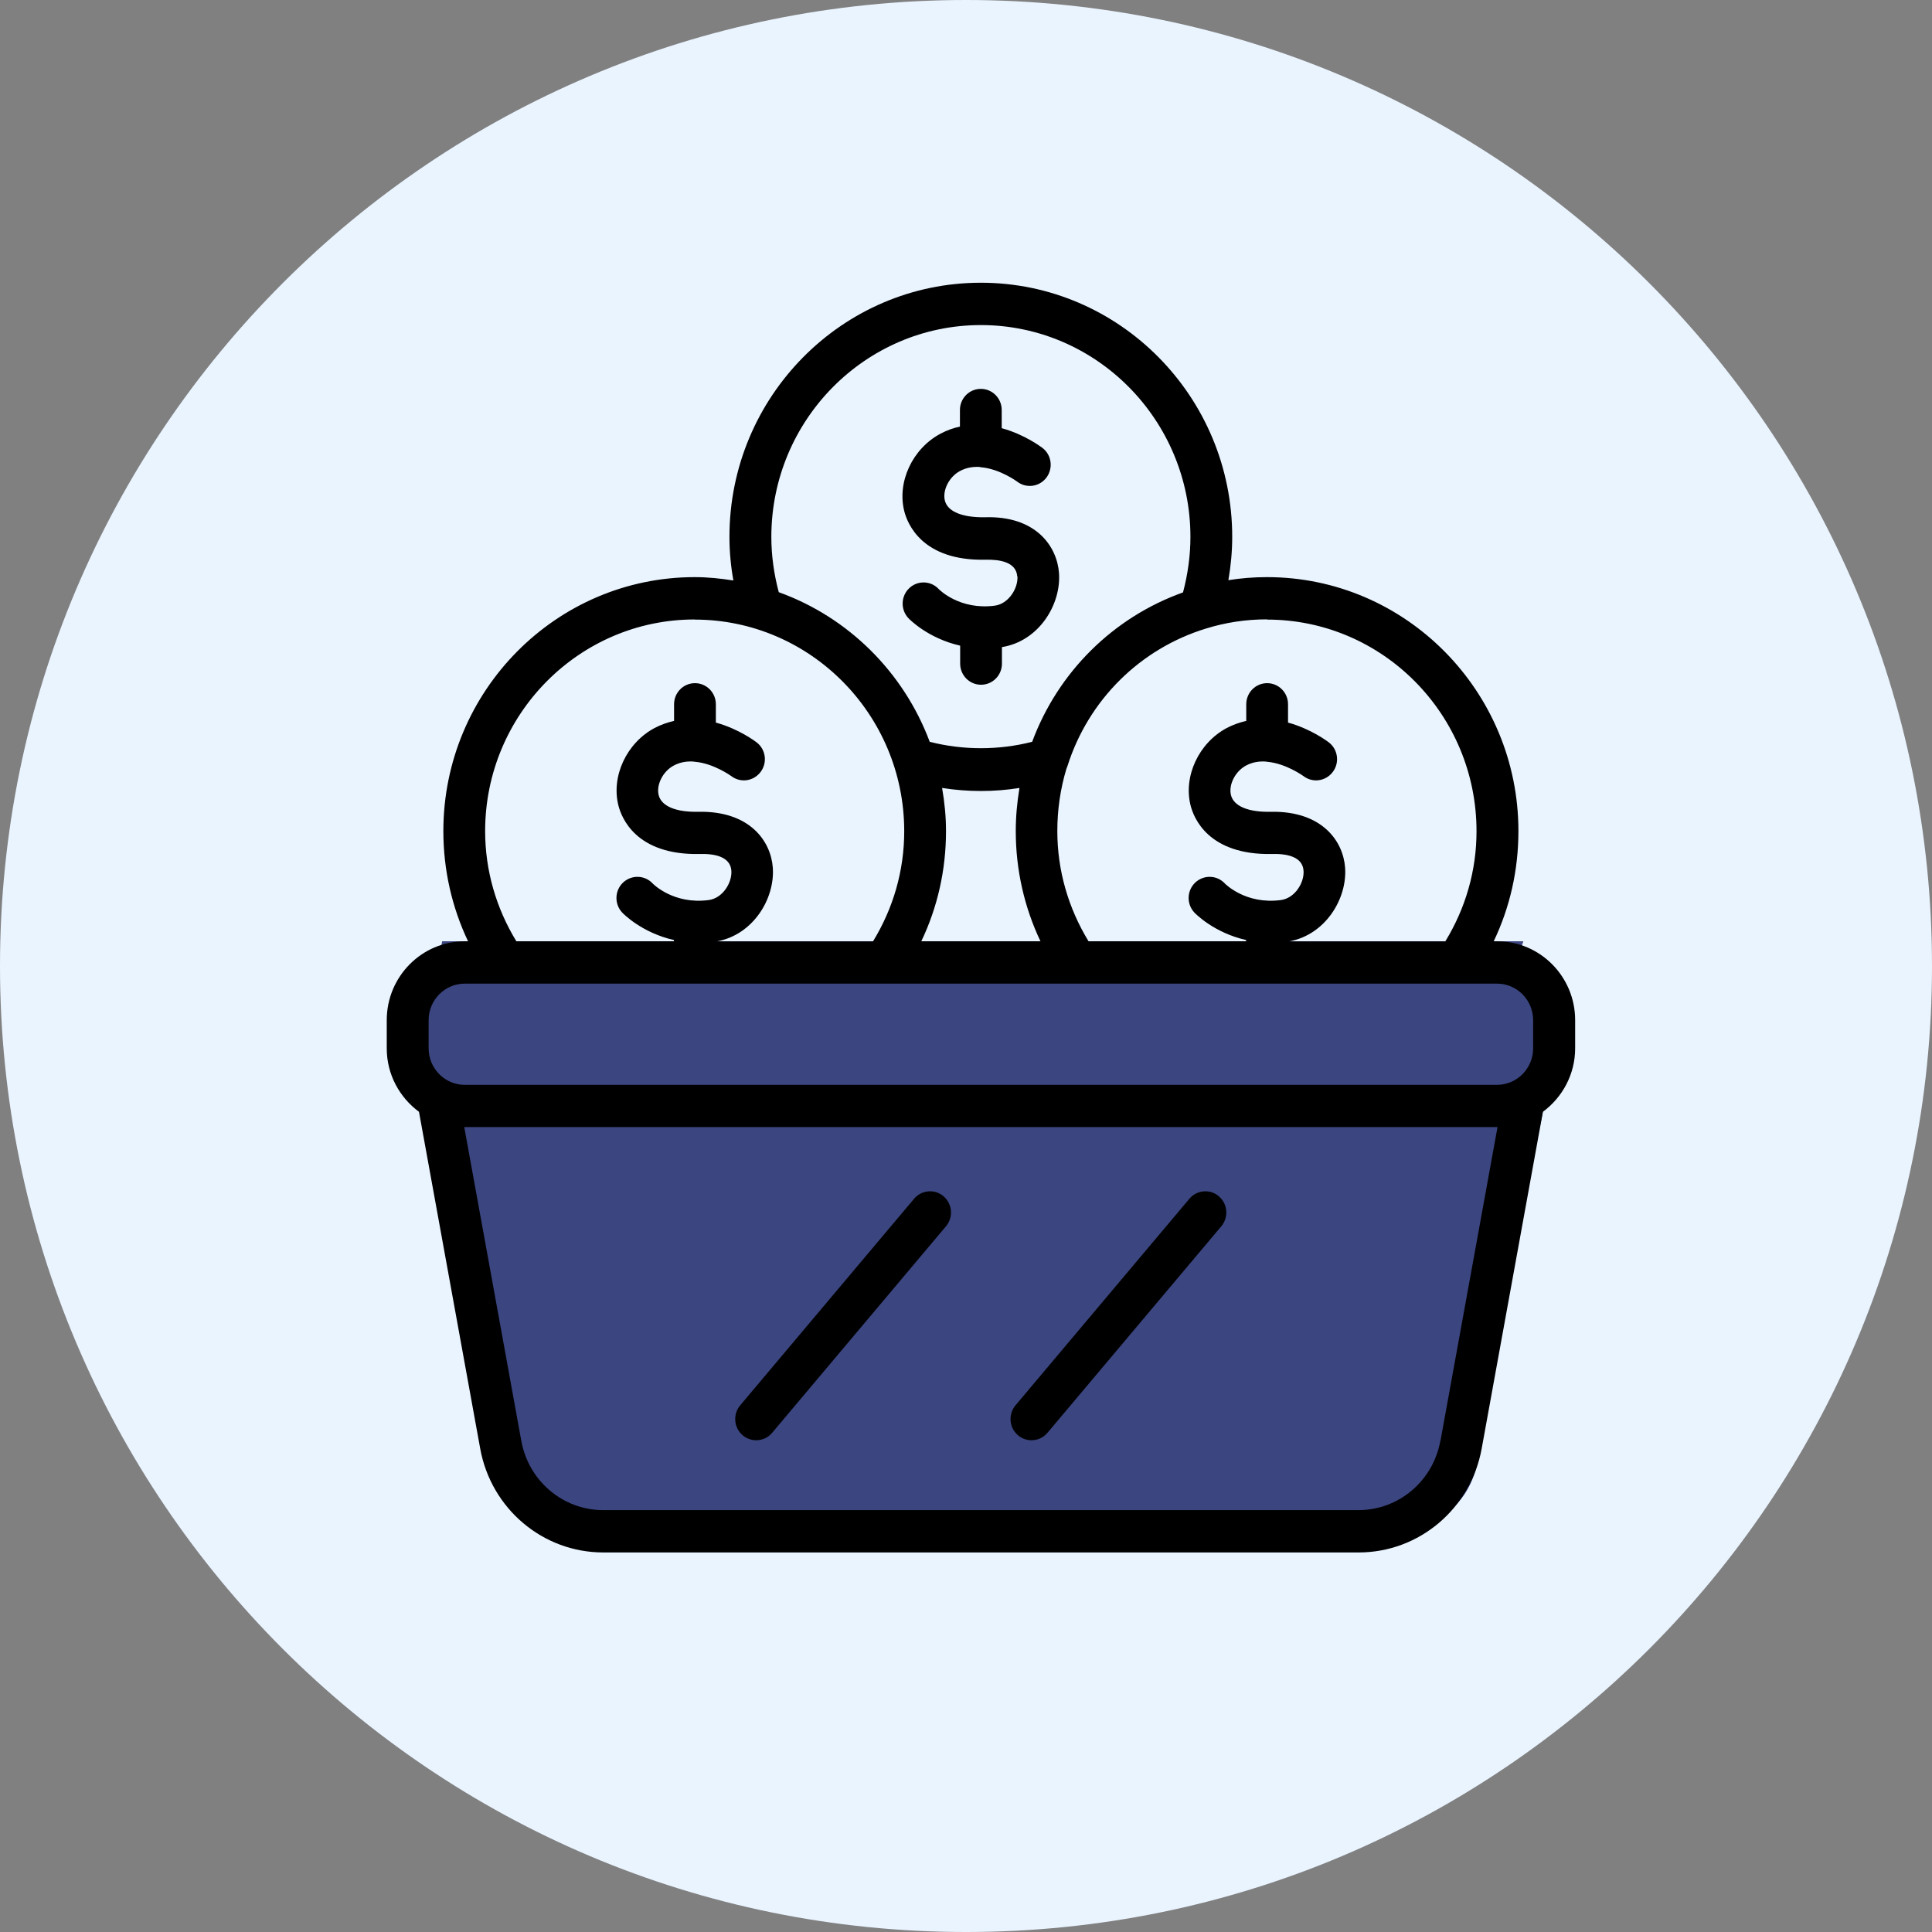
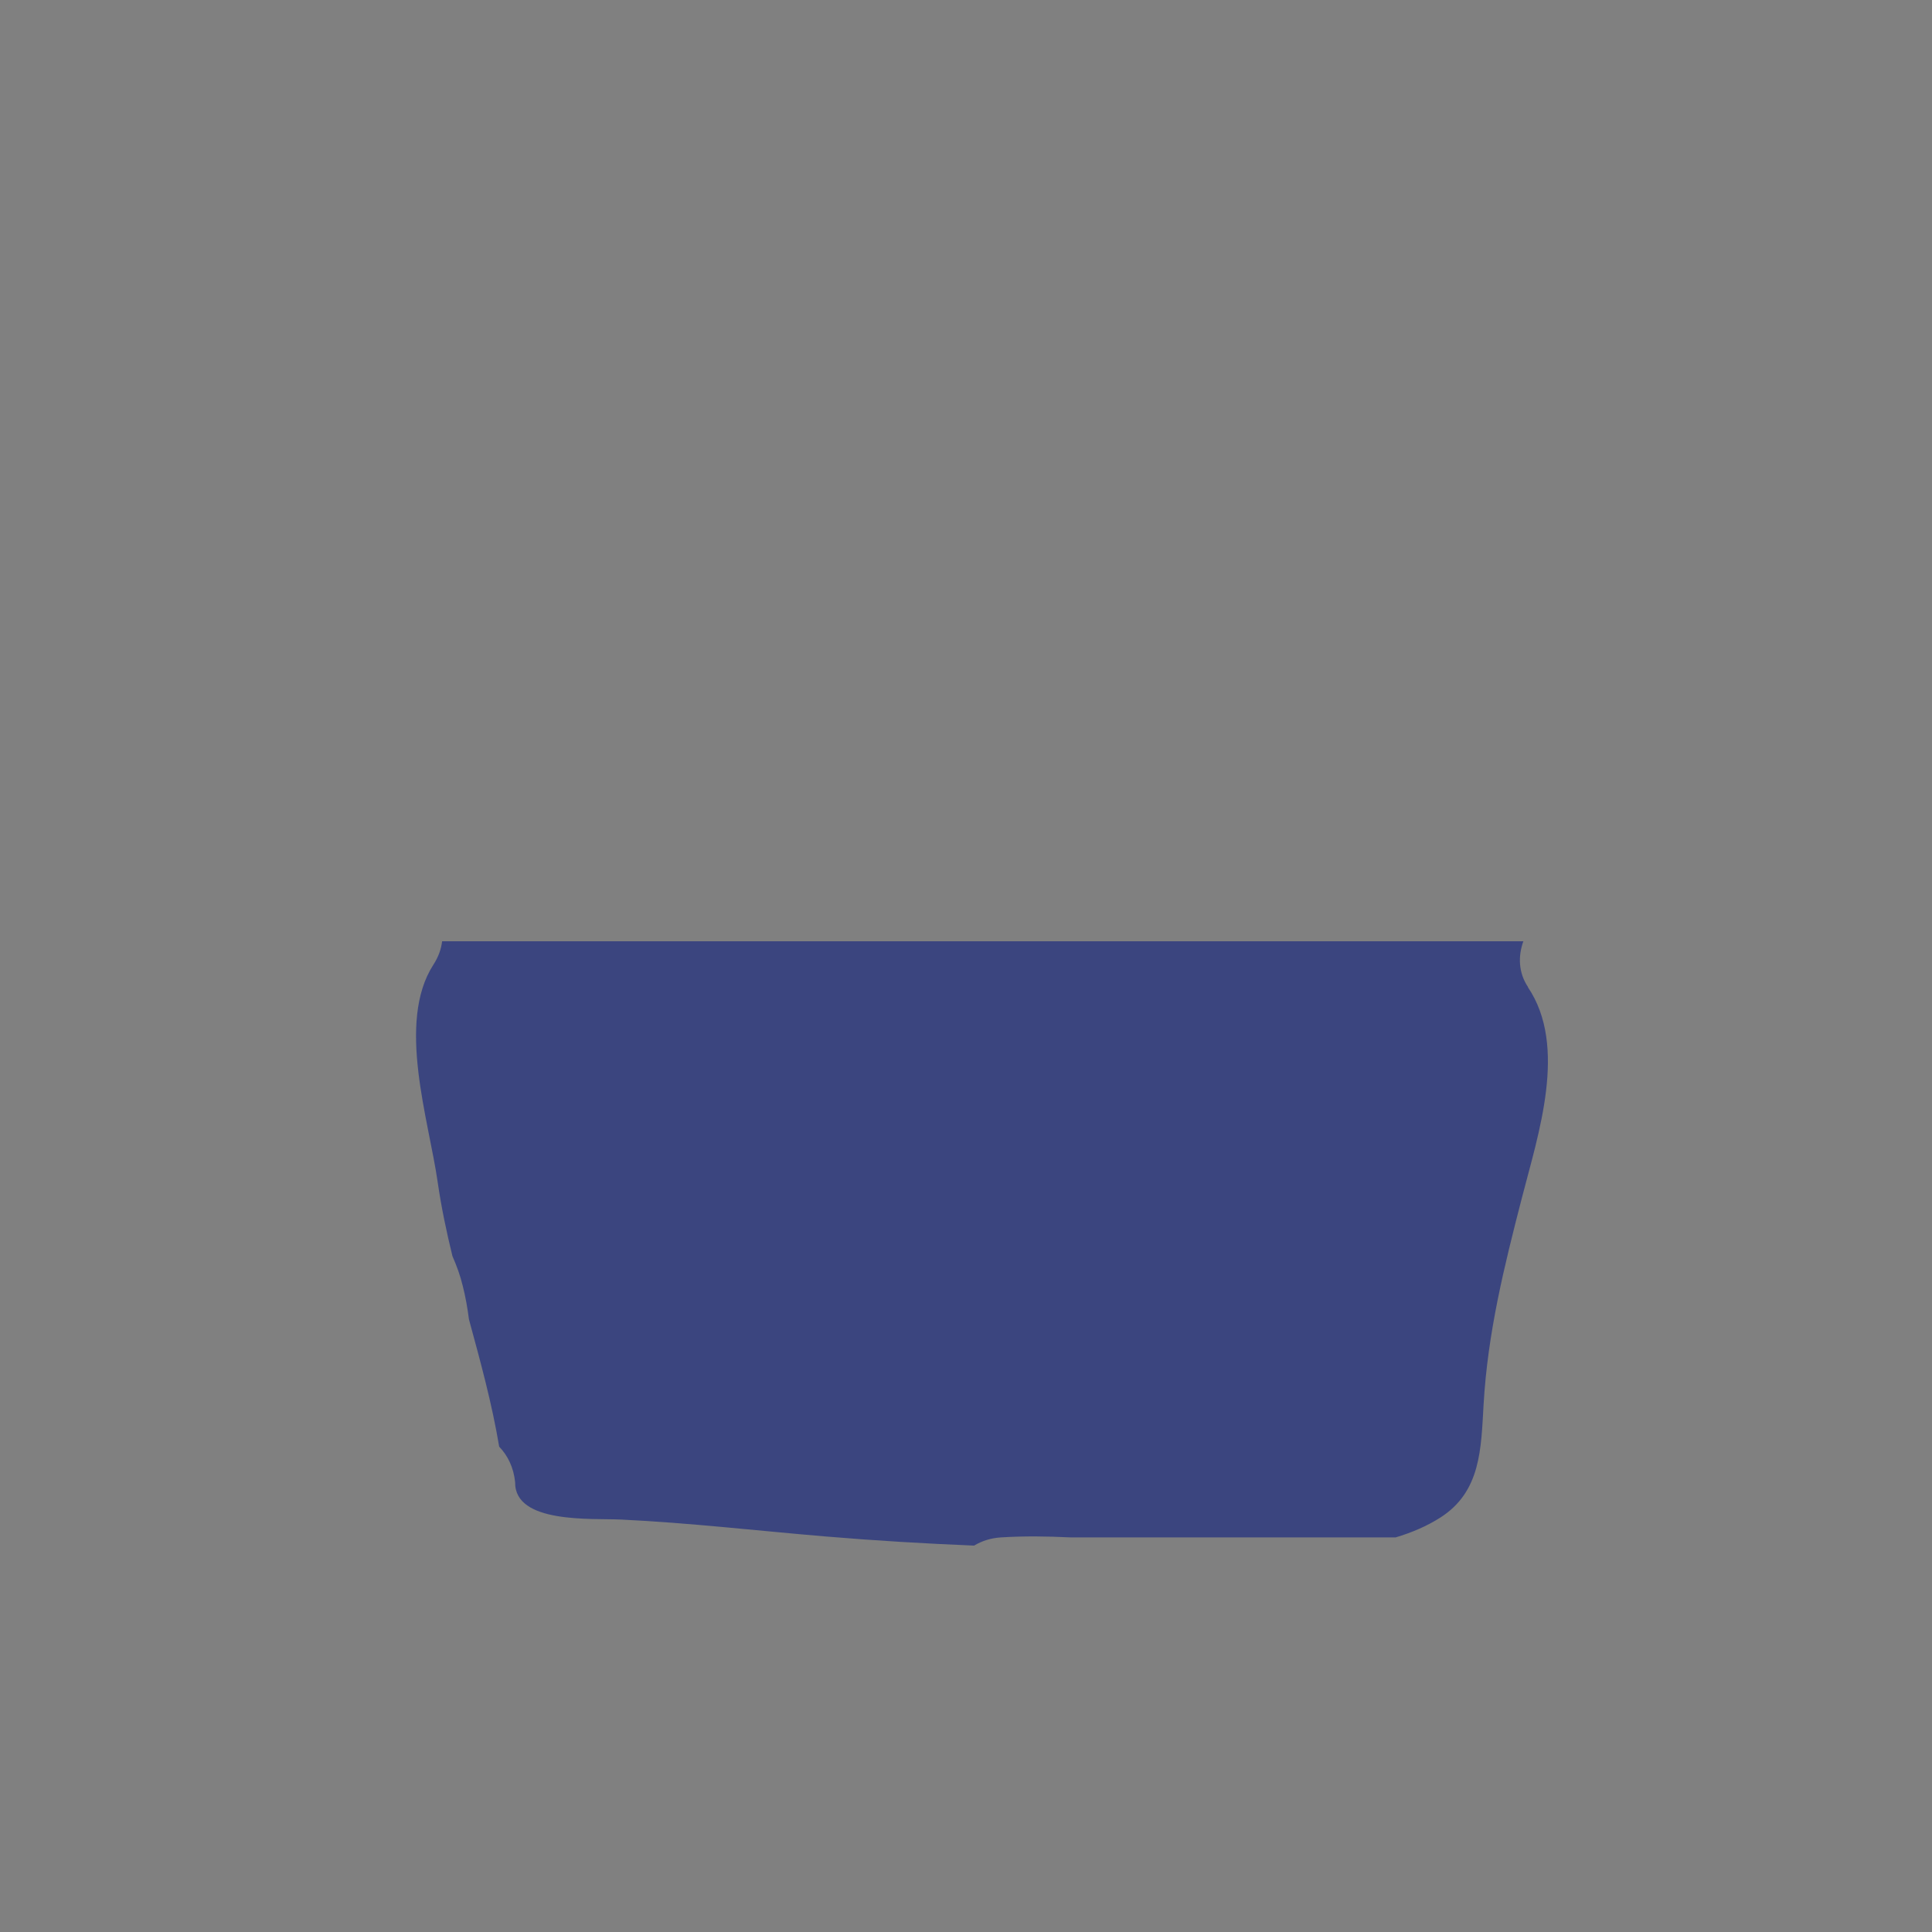
<svg xmlns="http://www.w3.org/2000/svg" id="Layer_1" data-name="Layer 1" viewBox="0 0 172 172">
  <rect x="0" y="0" width="172" height="172" fill="#808080" stroke="none" />
  <defs>
    <style>
      .cls-1 {
        fill: #eaf4ff;
      }

      .cls-2 {
        fill: #3b457f;
      }
    </style>
  </defs>
-   <path id="Path" class="cls-1" d="M172,86c0,47.5-38.5,86-86,86S0,133.5,0,86,38.5,0,86,0s86,38.5,86,86Z" />
  <path class="cls-2" d="M136.04,87.88c-.86-1.27-.9-2.76-.42-4.08H39.36c-.08.68-.32,1.38-.78,2.09-3.29,5.12-.41,13.78.39,19.38.32,2.22.78,4.39,1.31,6.56.37.84.69,1.71.92,2.66.25.98.42,1.97.55,2.97,1.02,3.75,2.05,7.49,2.69,11.33.75.78,1.29,1.84,1.42,3.17-.05,3.71,6.81,3.2,9.4,3.32,6.11.29,12.18,1,18.28,1.51,4.4.37,8.79.63,13.18.81.67-.4,1.45-.67,2.39-.73,2.07-.13,4.13-.1,6.19,0h28.95c1.41-.42,2.76-.99,3.97-1.76,3.64-2.32,3.63-6.15,3.86-10.09.37-6.38,1.82-12.22,3.41-18.38,1.44-5.62,4.11-13.48.53-18.76Z" />
-   <path d="M133.28,83.8h-.3c1.45-3.03,2.2-6.36,2.2-9.81,0-12.46-10.04-22.61-22.38-22.61-1.17,0-2.31.09-3.44.27.22-1.28.34-2.57.34-3.86,0-12.48-10.04-22.62-22.38-22.62s-22.38,10.15-22.38,22.62c0,1.3.12,2.6.35,3.89-1.13-.18-2.27-.3-3.44-.3-12.34,0-22.38,10.14-22.38,22.61,0,3.44.76,6.78,2.2,9.81h-.3c-3.83,0-6.94,3.15-6.94,7.02v2.51c0,2.33,1.14,4.37,2.87,5.65l5.45,29.98c.97,5.36,5.58,9.25,10.95,9.25h67.26c5.37,0,9.98-3.89,10.95-9.25l5.45-29.98c1.73-1.28,2.87-3.33,2.87-5.65v-2.51c0-3.87-3.11-7.02-6.94-7.02ZM112.8,55.16c10.29,0,18.65,8.45,18.65,18.84,0,3.52-.98,6.87-2.78,9.81h-13.9c3.23-.59,5.18-3.8,4.98-6.57-.17-2.35-2.04-5.05-6.6-4.97-2,.05-3.31-.49-3.56-1.48-.23-.92.38-2.13,1.35-2.64.56-.3,1.16-.39,1.75-.35.04,0,.07.02.11.02,0,0,.01,0,.02,0,1.66.15,3.16,1.23,3.22,1.27.82.63,1.98.47,2.61-.36.63-.83.47-2.01-.35-2.64-.11-.08-1.58-1.2-3.63-1.76v-1.63c0-1.04-.83-1.88-1.86-1.88s-1.86.84-1.86,1.88v1.48c-.57.13-1.16.33-1.73.63-2.5,1.33-3.89,4.31-3.22,6.92.27,1.04,1.53,4.41,7.25,4.3,1.25-.04,2.71.21,2.8,1.48.08,1.08-.78,2.46-2.02,2.62-3.11.41-4.92-1.41-4.98-1.47-.7-.76-1.88-.8-2.64-.09-.75.71-.79,1.9-.09,2.66.09.1,1.75,1.81,4.62,2.46v.11h-14.03c-1.79-2.93-2.78-6.29-2.78-9.81,0-1.9.27-3.76.81-5.55.03-.07.06-.15.09-.23,1.86-5.89,6.48-10.47,12.36-12.26,1.71-.53,3.53-.81,5.4-.81ZM87.32,28.94c10.29,0,18.66,8.46,18.66,18.86,0,1.65-.23,3.31-.66,4.94-6.21,2.22-11.12,7.08-13.43,13.3-2.96.76-6.16.76-9.12,0-2.32-6.2-7.25-11.09-13.44-13.32-.43-1.62-.66-3.27-.66-4.92,0-10.4,8.37-18.86,18.66-18.86ZM83.88,70.15c1.13.18,2.28.27,3.45.27s2.3-.09,3.43-.27c-.21,1.26-.33,2.55-.33,3.84,0,3.44.76,6.78,2.2,9.81h-10.61c1.45-3.03,2.2-6.36,2.2-9.81,0-1.31-.13-2.59-.35-3.85ZM61.84,55.16c10.29,0,18.66,8.45,18.66,18.84,0,3.52-.98,6.87-2.78,9.81h-13.9c3.23-.59,5.18-3.8,4.98-6.57-.17-2.35-2.04-5.05-6.6-4.97-2.01.05-3.31-.49-3.56-1.48-.23-.92.38-2.13,1.35-2.64.56-.3,1.16-.39,1.75-.35.04,0,.07.02.12.02,0,0,.01,0,.02,0,1.66.15,3.16,1.23,3.22,1.27.82.63,1.98.47,2.61-.36.63-.83.47-2.01-.35-2.64-.11-.08-1.58-1.2-3.63-1.76v-1.63c0-1.04-.83-1.88-1.86-1.88s-1.86.84-1.86,1.88v1.48c-.57.13-1.16.33-1.73.63-2.5,1.33-3.89,4.31-3.22,6.92.27,1.04,1.53,4.42,7.25,4.3,1.25-.04,2.71.21,2.8,1.48.08,1.08-.78,2.46-2.02,2.62-3.11.41-4.92-1.41-4.98-1.47-.7-.76-1.88-.8-2.64-.09-.75.71-.79,1.9-.09,2.66.09.1,1.75,1.81,4.62,2.46v.11h-14.03c-1.79-2.93-2.78-6.29-2.78-9.81,0-10.39,8.37-18.84,18.65-18.84ZM128.23,128.28c-.65,3.57-3.71,6.16-7.28,6.16H53.69c-3.57,0-6.63-2.59-7.28-6.16l-5.08-27.94s.03,0,.04,0h91.91s.03,0,.04,0l-5.08,27.94ZM136.49,93.33c0,1.79-1.44,3.25-3.21,3.25H41.37c-1.77,0-3.21-1.46-3.21-3.25v-2.51c0-1.79,1.44-3.25,3.21-3.25h91.91c1.77,0,3.21,1.46,3.21,3.25v2.51ZM90.56,51.31c-.09-1.27-1.55-1.51-2.8-1.48-5.71.13-6.98-3.26-7.25-4.3-.67-2.61.72-5.59,3.22-6.92.58-.31,1.16-.51,1.73-.63v-1.48c0-1.04.83-1.88,1.86-1.88s1.86.84,1.86,1.88v1.62c2.05.56,3.52,1.68,3.63,1.76.82.63.97,1.81.35,2.64-.62.82-1.78.99-2.6.36-.03-.02-1.53-1.13-3.21-1.28,0,0-.01,0-.02,0-.05,0-.08-.02-.13-.03-.58-.03-1.17.06-1.73.36-.97.51-1.58,1.72-1.35,2.64.25.98,1.55,1.51,3.56,1.48,4.56-.15,6.43,2.61,6.6,4.97.2,2.8-1.79,6.06-5.08,6.59v1.47c0,1.04-.83,1.88-1.86,1.88s-1.86-.84-1.86-1.88v-1.6c-2.87-.65-4.53-2.36-4.62-2.46-.7-.76-.66-1.95.09-2.66.75-.71,1.93-.67,2.63.09.06.06,1.87,1.88,4.98,1.47,1.23-.16,2.09-1.54,2.02-2.62ZM84.01,106.51c.78.67.88,1.86.21,2.66l-15.48,18.39c-.37.44-.89.66-1.42.66-.43,0-.86-.15-1.21-.45-.78-.67-.88-1.86-.21-2.66l15.48-18.39c.67-.79,1.85-.89,2.63-.21ZM108.52,106.51c.78.67.88,1.86.21,2.66l-15.48,18.39c-.37.44-.89.66-1.42.66-.43,0-.86-.15-1.21-.45-.78-.67-.88-1.86-.21-2.66l15.48-18.39c.67-.79,1.85-.89,2.63-.21Z" />
</svg>